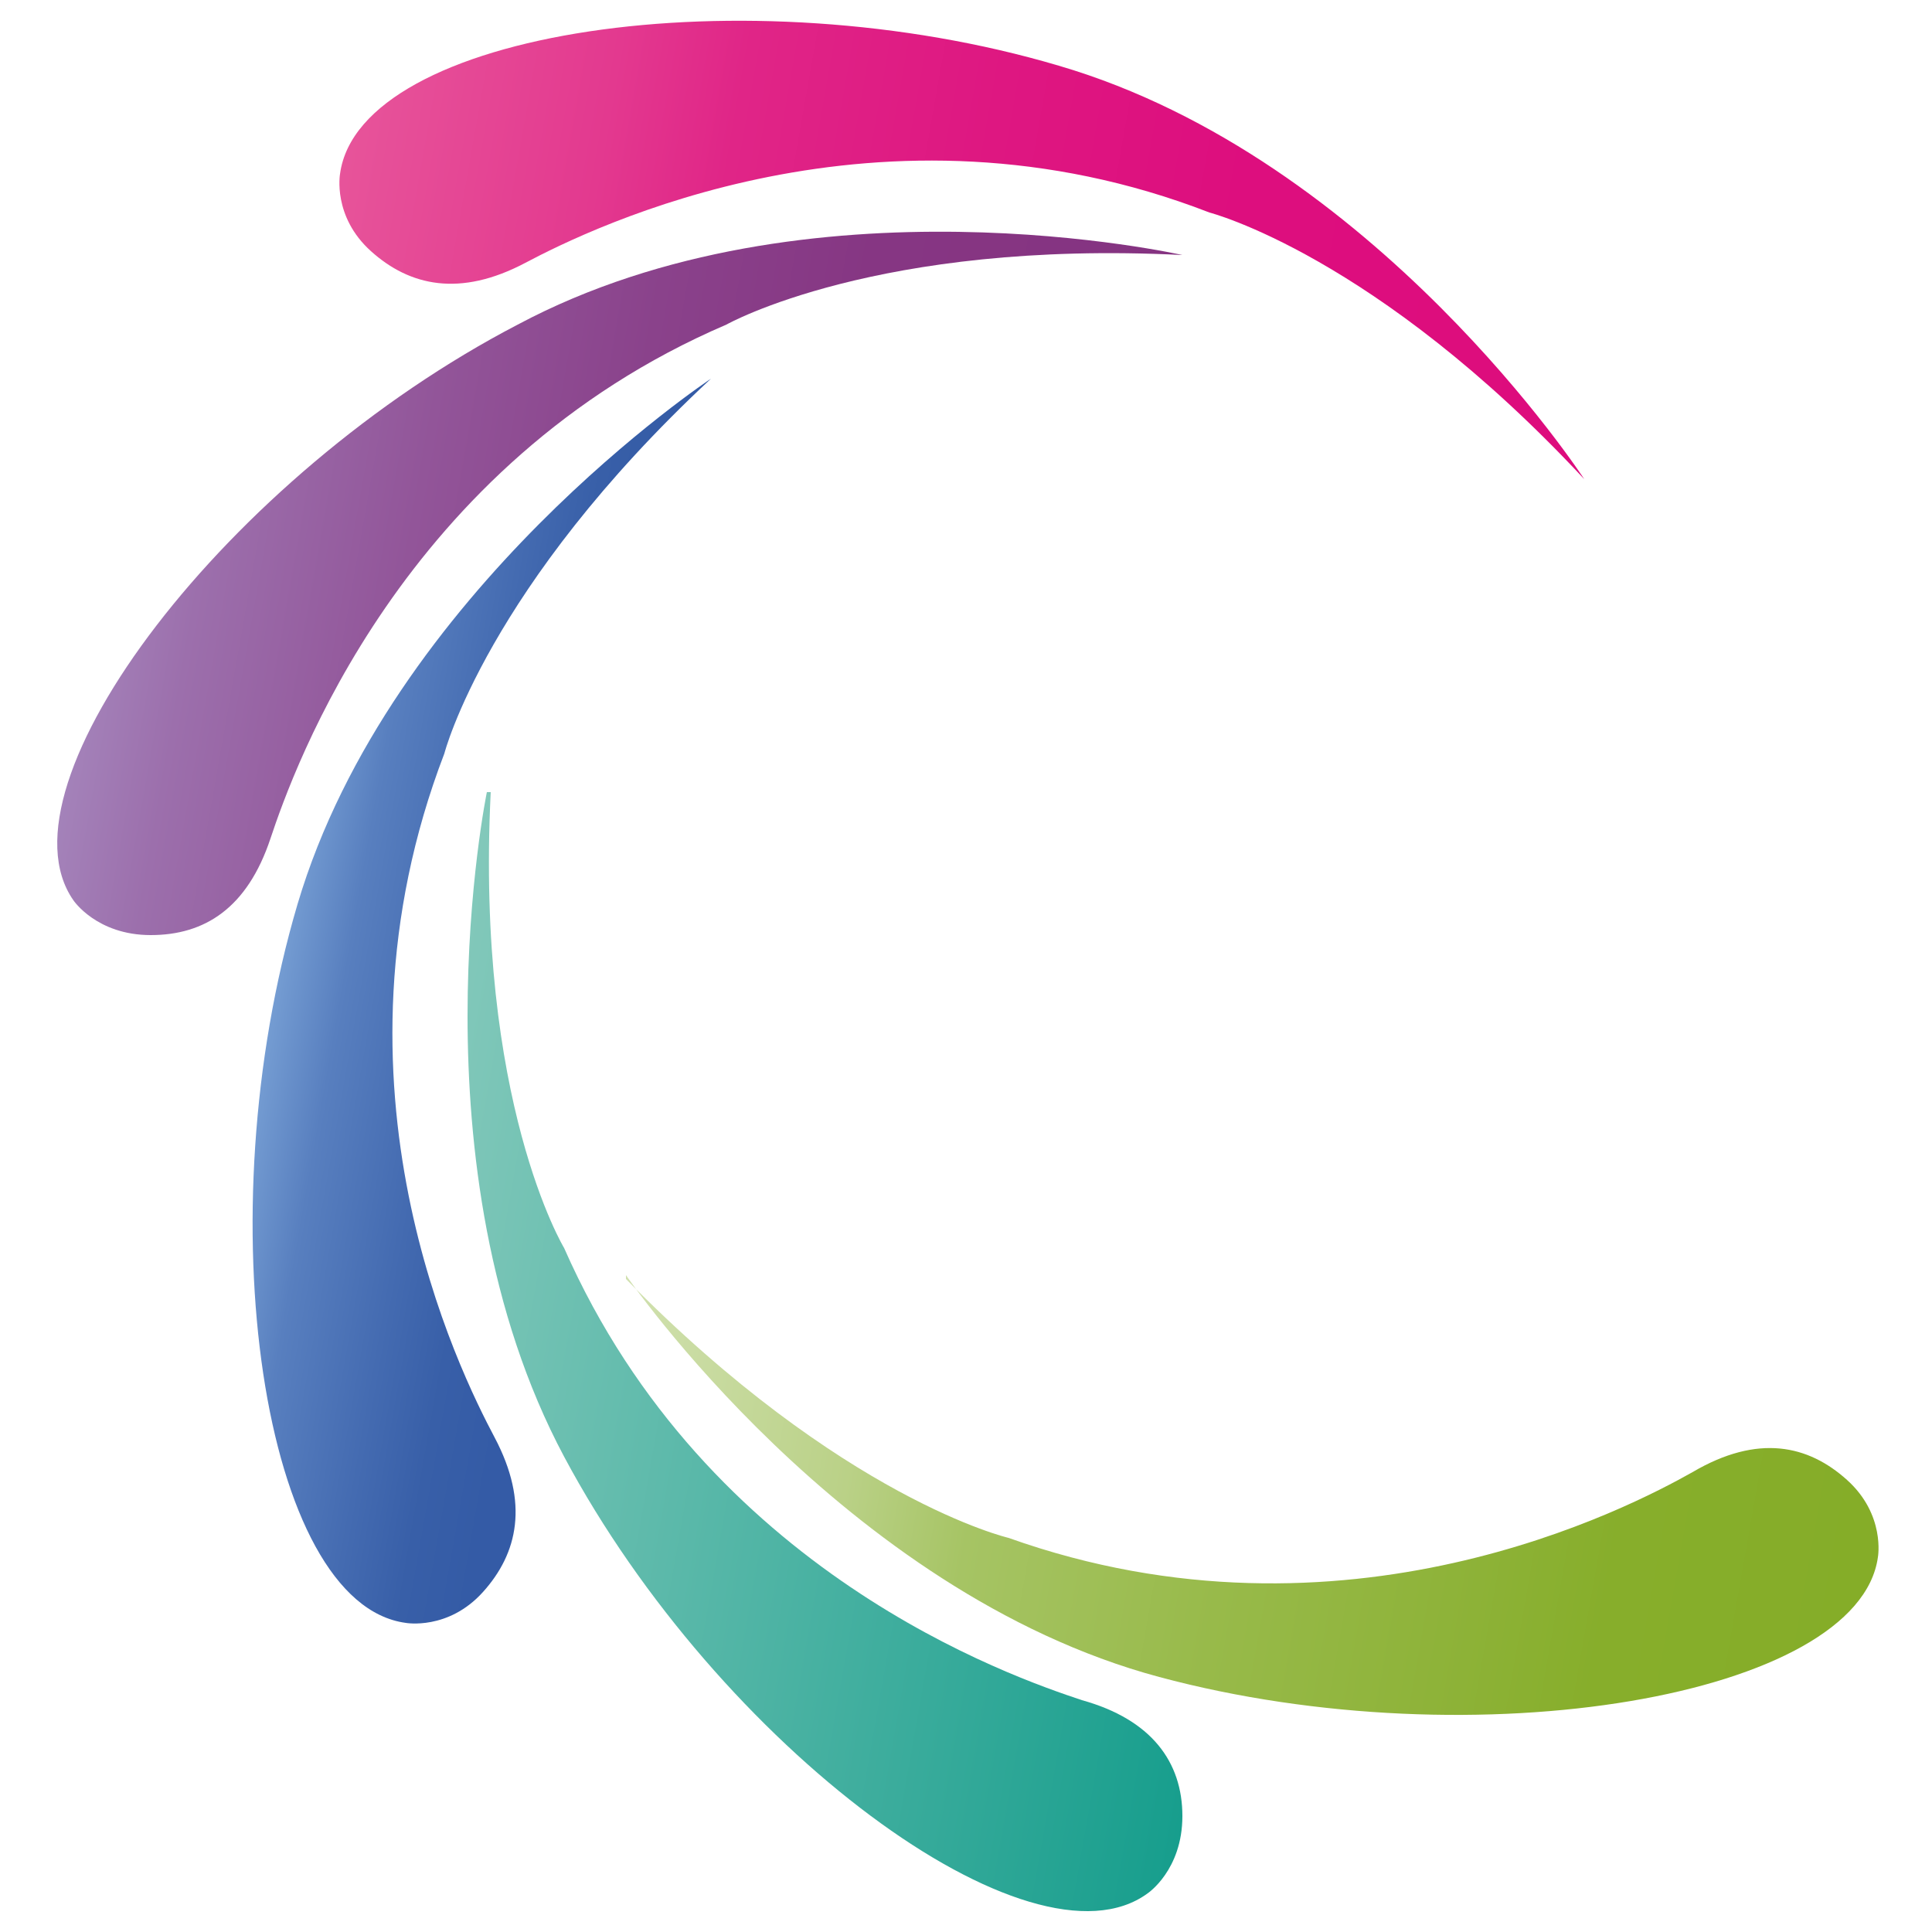
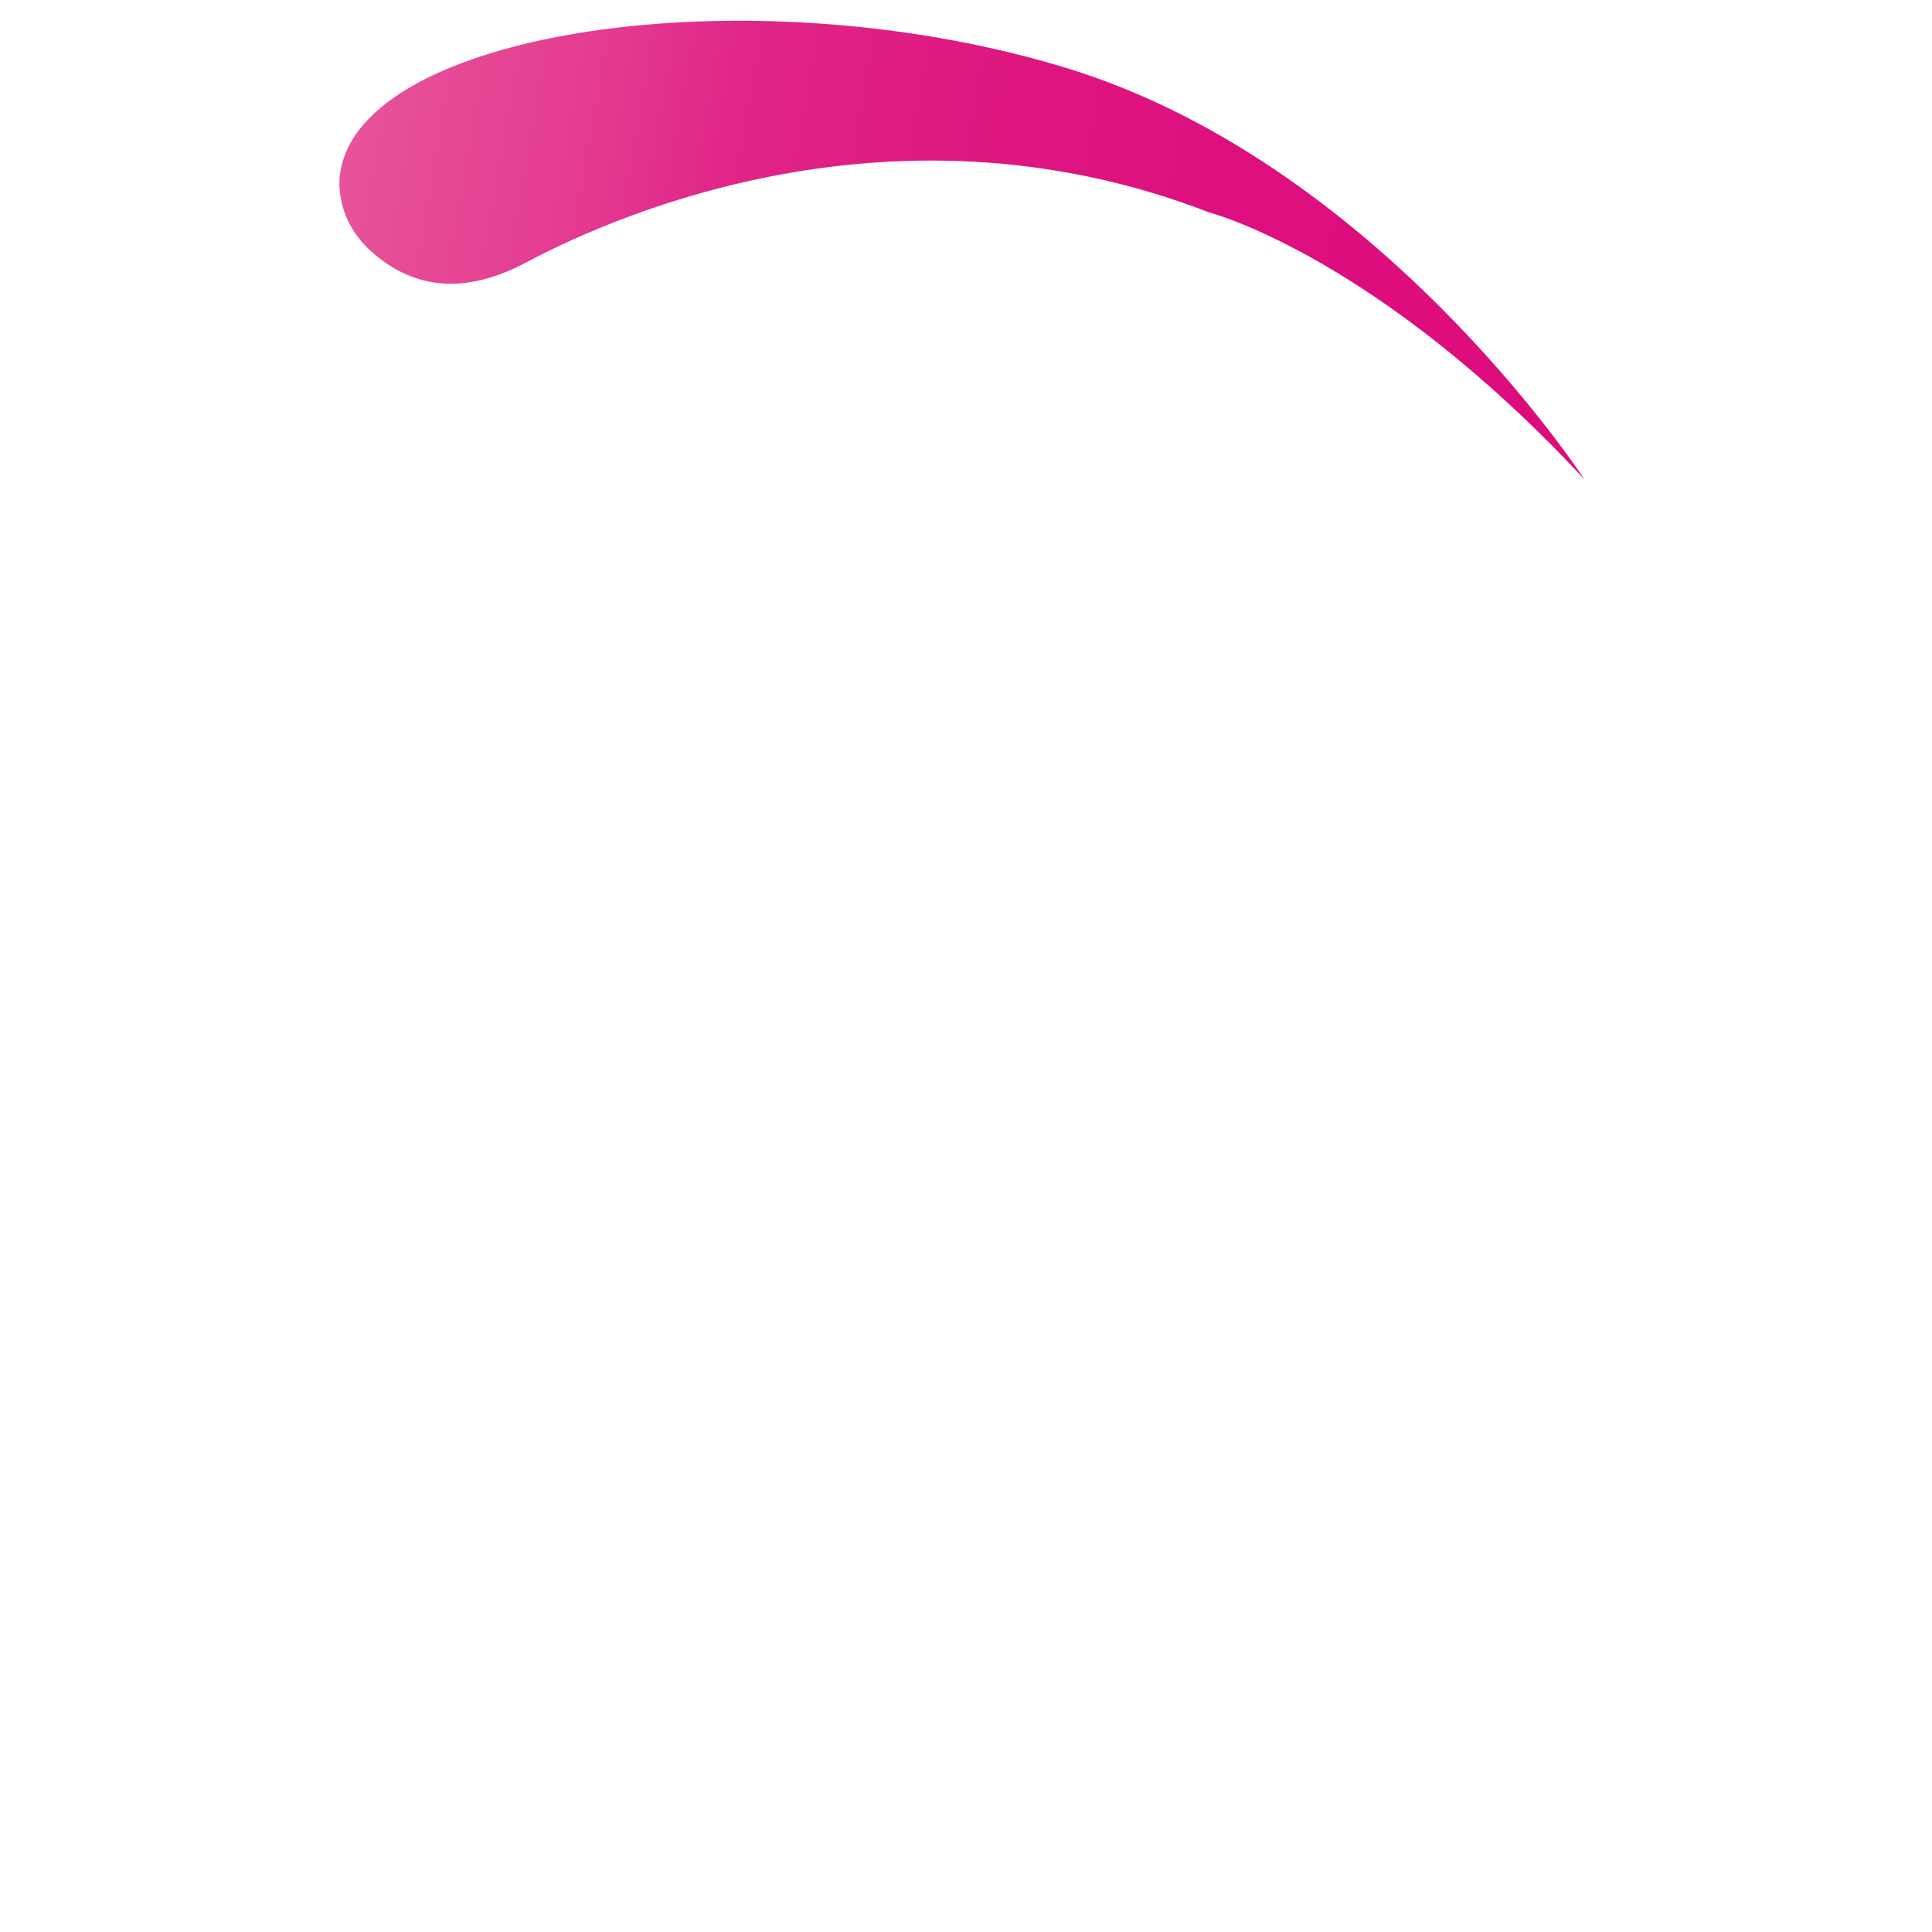
<svg xmlns="http://www.w3.org/2000/svg" id="Camada_1" data-name="Camada 1" version="1.1" viewBox="0 0 50 50">
  <defs>
    <linearGradient id="linear-gradient" x1="-44.6" y1="-33.3" x2="-11.5" y2="-33.3" gradientTransform="translate(47.2 43.2) rotate(10)" gradientUnits="userSpaceOnUse">
      <stop offset="0" stop-color="#eb6aa3" />
      <stop offset="0" stop-color="#e7549a" />
      <stop offset=".2" stop-color="#e3398f" />
      <stop offset=".3" stop-color="#e02587" />
      <stop offset=".5" stop-color="#de1781" />
      <stop offset=".7" stop-color="#dd0e7e" />
      <stop offset="1" stop-color="#dd0c7d" />
    </linearGradient>
    <linearGradient id="linear-gradient-2" x1="-48.9" y1="-22.1" x2="-22.8" y2="-22.1" gradientTransform="translate(47.2 43.2) rotate(10)" gradientUnits="userSpaceOnUse">
      <stop offset="0" stop-color="#a483ba" />
      <stop offset=".1" stop-color="#9c6fac" />
      <stop offset=".3" stop-color="#925599" />
      <stop offset=".5" stop-color="#8a428b" />
      <stop offset=".7" stop-color="#863683" />
      <stop offset="1" stop-color="#853381" />
    </linearGradient>
    <linearGradient id="linear-gradient-3" x1="-42.5" y1="-11.4" x2="-34" y2="-11.4" gradientTransform="translate(47.2 43.2) rotate(10)" gradientUnits="userSpaceOnUse">
      <stop offset="0" stop-color="#759dd3" />
      <stop offset="0" stop-color="#749cd2" />
      <stop offset=".2" stop-color="#587fbf" />
      <stop offset=".5" stop-color="#446bb1" />
      <stop offset=".7" stop-color="#385fa8" />
      <stop offset=".9" stop-color="#345ba6" />
    </linearGradient>
    <linearGradient id="linear-gradient-4" x1="-38" y1="-3.4" x2="-15.7" y2="-3.4" gradientTransform="translate(47.2 43.2) rotate(10)" gradientUnits="userSpaceOnUse">
      <stop offset="0" stop-color="#82c8ba" />
      <stop offset="1" stop-color="#179e8d" />
    </linearGradient>
    <linearGradient id="linear-gradient-5" x1="-32.4" y1="-1.1" x2=".8" y2="-1.1" gradientTransform="translate(47.2 43.2) rotate(10)" gradientUnits="userSpaceOnUse">
      <stop offset="0" stop-color="#d6e5b9" />
      <stop offset="0" stop-color="#d1e1b0" />
      <stop offset=".2" stop-color="#bad187" />
      <stop offset=".3" stop-color="#a6c464" />
      <stop offset=".5" stop-color="#98ba4a" />
      <stop offset=".7" stop-color="#8db237" />
      <stop offset=".8" stop-color="#87ae2b" />
      <stop offset="1" stop-color="#85ad28" />
    </linearGradient>
  </defs>
  <path d="M41,12.4s-5.4-8.3-13.6-10.7C19.3-.7,9.3.8,8.8,4.5c0,0-.2,1.1.8,2,1,.9,2.3,1.2,4,.3,1.7-.9,9.2-4.6,17.7-1.3,0,0,4.3,1.1,9.7,6.9Z" fill="url(#linear-gradient)" stroke-width="0" />
-   <path d="M30.6,6.6s-9.7-2.2-17.2,1.8C5.9,12.3-.2,20.3,1.9,23.3c0,0,.6.9,2,.9,1.4,0,2.5-.7,3.1-2.5.6-1.8,3.4-9.7,11.8-13.3,0,0,3.9-2.2,11.8-1.8Z" fill="url(#linear-gradient-2)" stroke-width="0" />
-   <path d="M18.4,9.8s-8.3,5.5-10.7,13.6c-2.4,8.1-.9,18.1,2.8,18.6,0,0,1.1.2,2-.8.9-1,1.2-2.3.3-4-.9-1.7-4.6-9.1-1.3-17.7,0,0,1.1-4.3,6.9-9.7Z" fill="url(#linear-gradient-3)" stroke-width="0" />
-   <path d="M12.6,20.5s-2,9.7,2,17.2c4,7.5,12.1,13.5,15.1,11.3,0,0,.9-.6.9-2,0-1.4-.8-2.5-2.6-3-1.8-.6-9.7-3.3-13.4-11.7,0,0-2.3-3.8-1.9-11.8Z" fill="url(#linear-gradient-4)" stroke-width="0" />
-   <path d="M16.2,33s5.6,8.2,13.8,10.4c8.2,2.2,18.1.5,18.6-3.1,0,0,.2-1.1-.8-2-1-.9-2.3-1.2-4-.2-1.6.9-9,4.8-17.7,1.7,0,0-4.3-1-9.9-6.7Z" fill="url(#linear-gradient-5)" stroke-width="0" />
</svg>